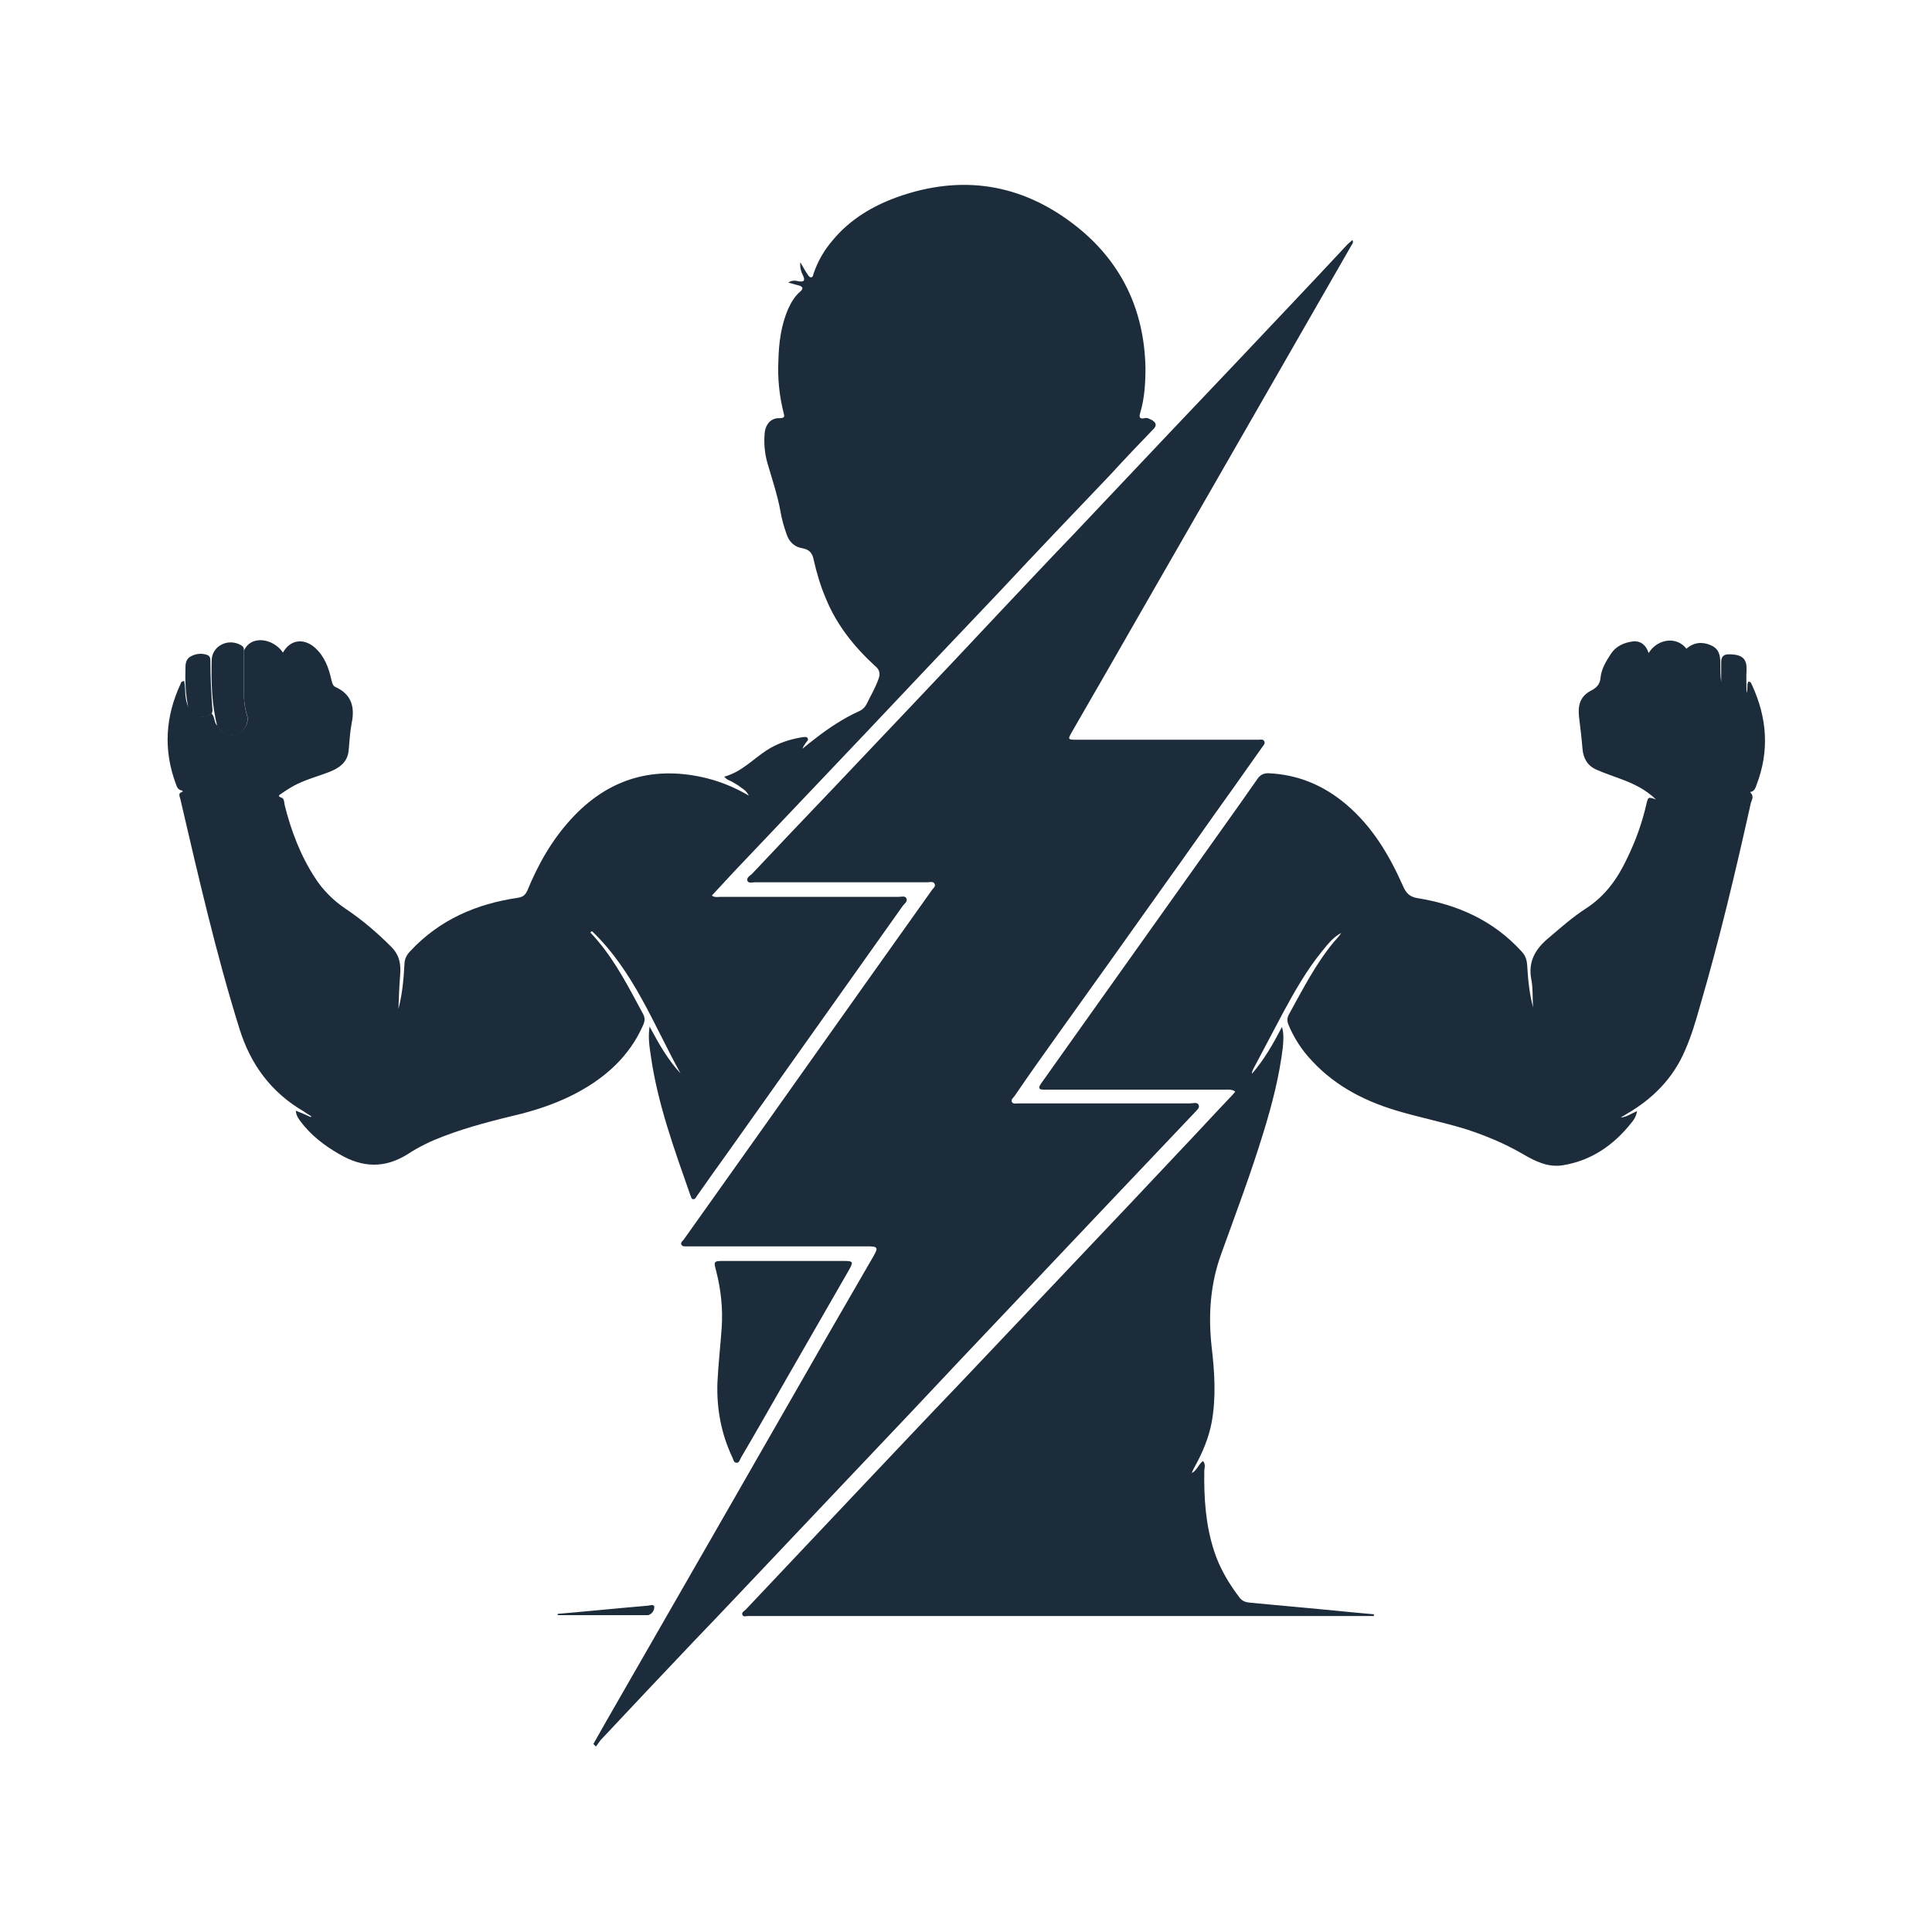
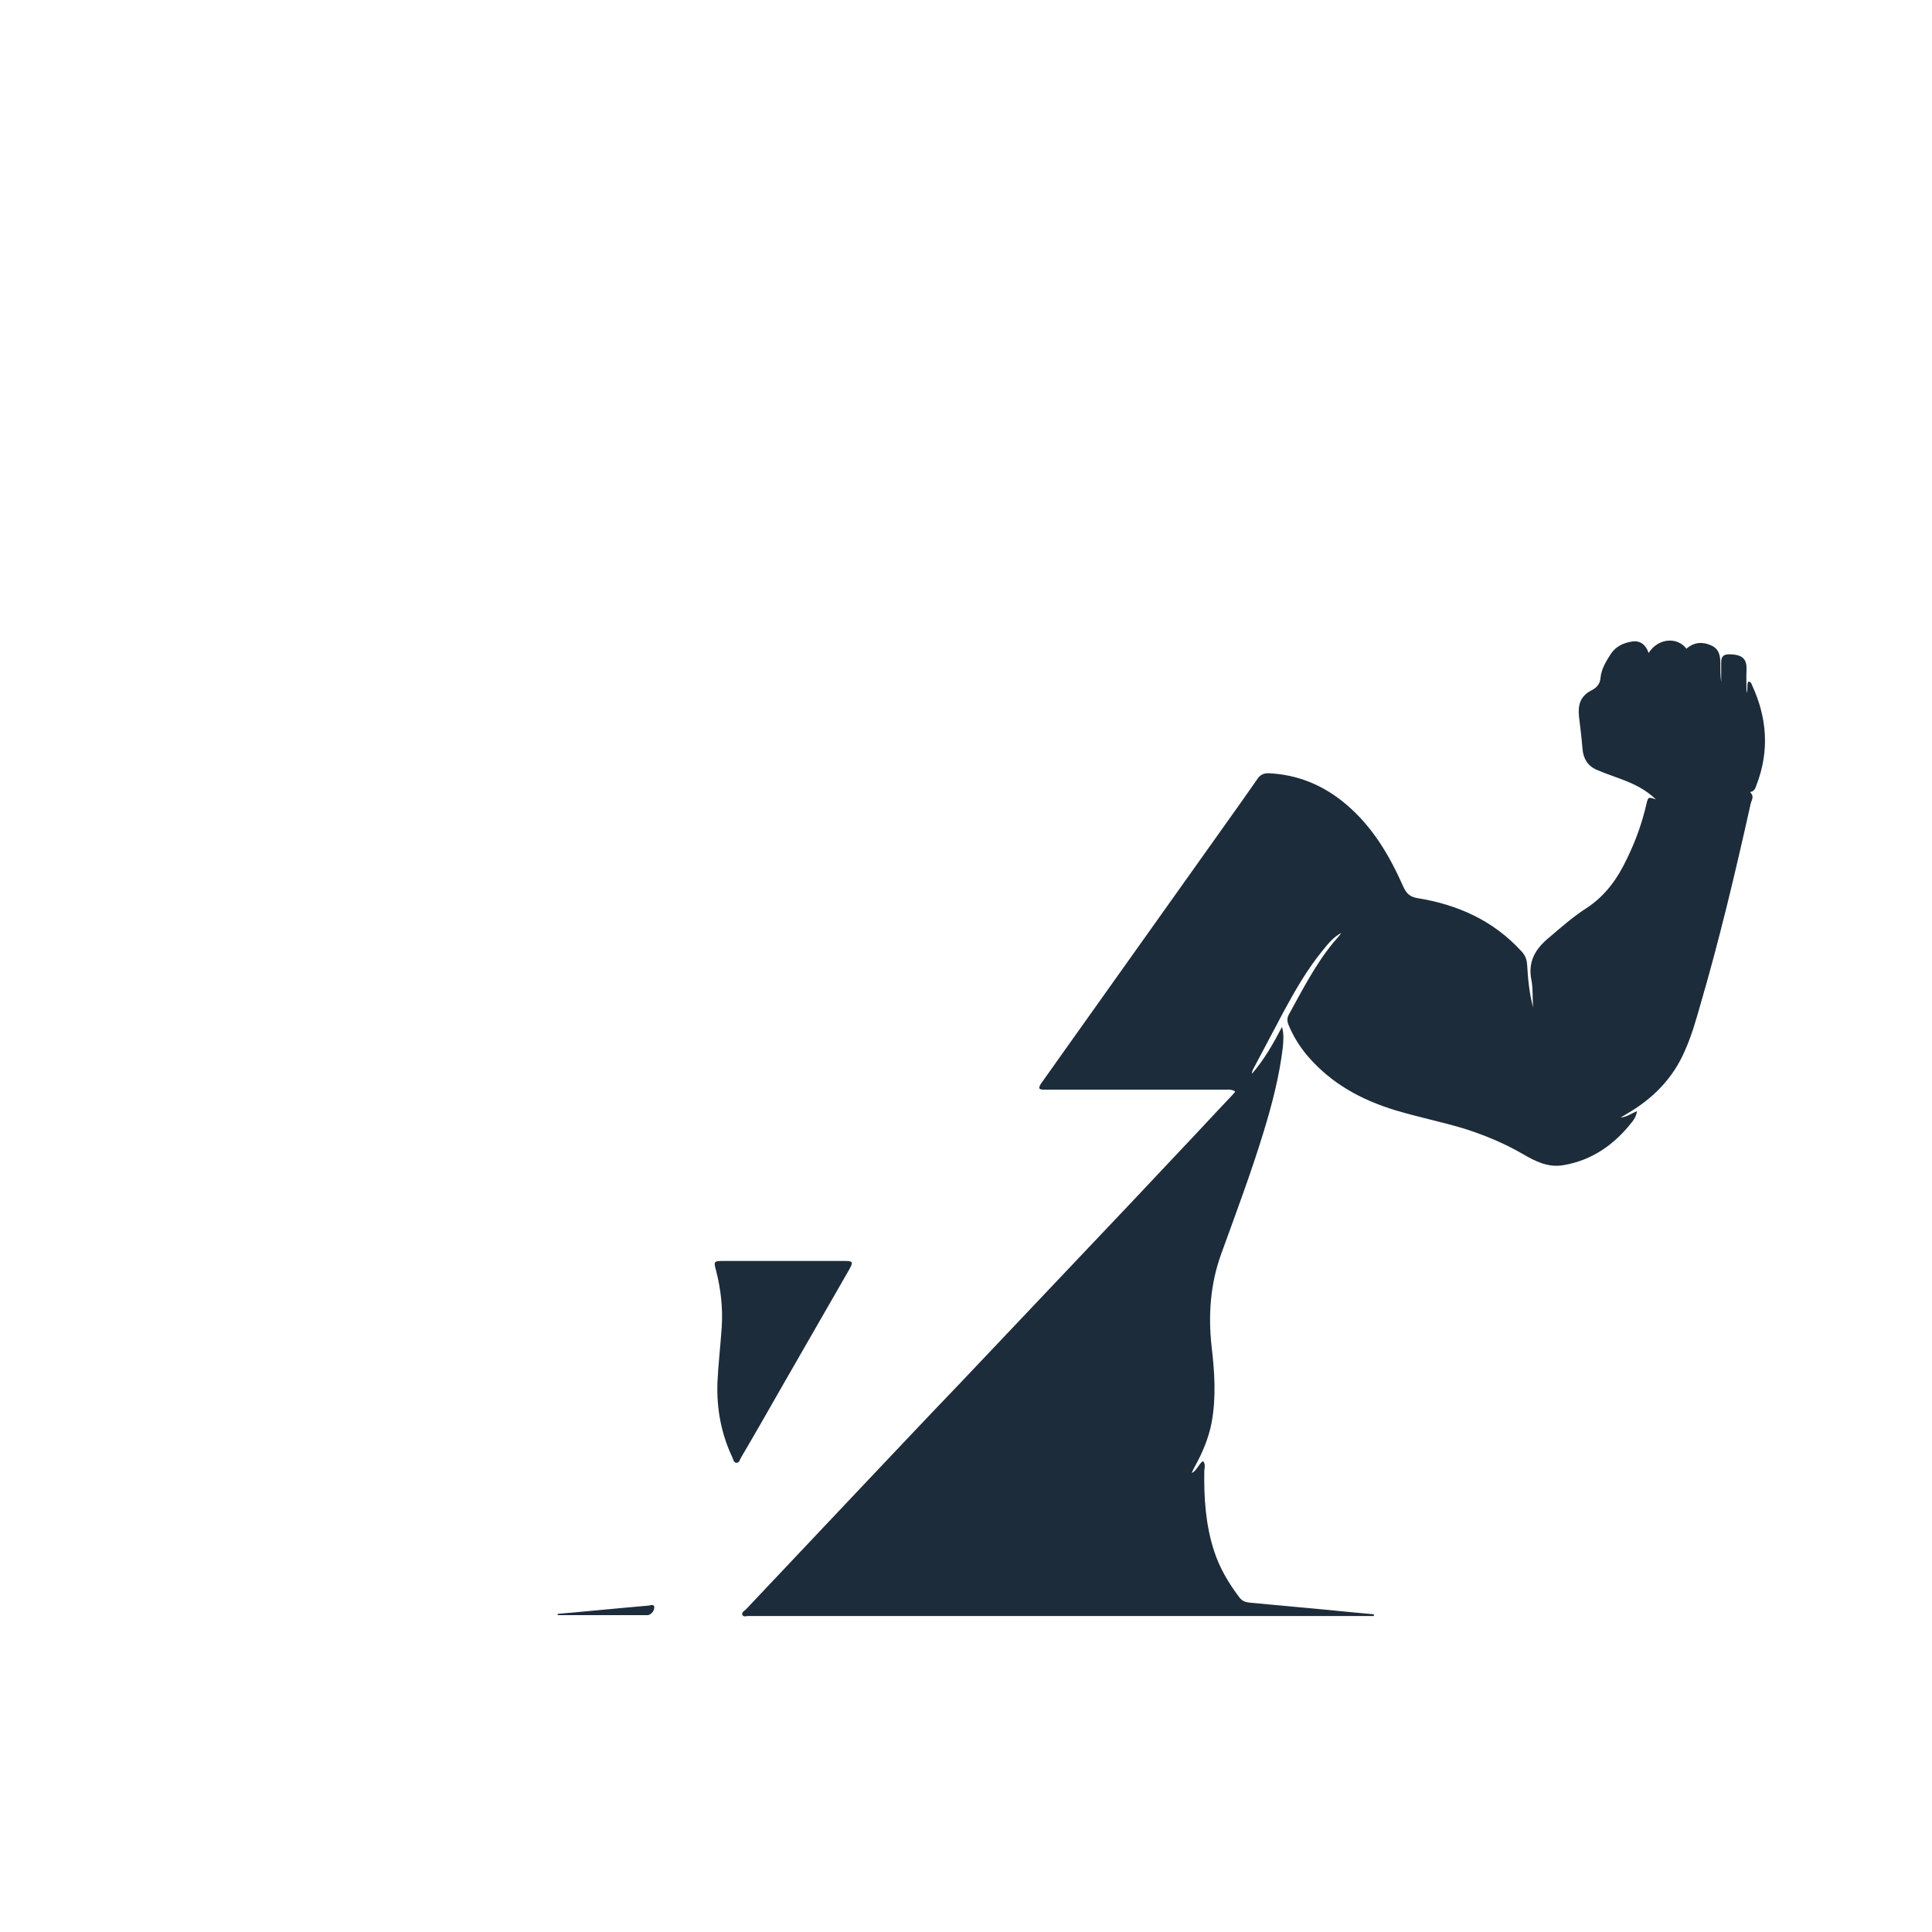
<svg xmlns="http://www.w3.org/2000/svg" id="Layer_1" data-name="Layer 1" viewBox="0 0 45 45">
  <defs>
    <style>
      .cls-1 {
        fill: #1d2c3a;
      }
    </style>
  </defs>
  <g id="Yxm1WS">
    <g>
-       <path class="cls-1" d="m5.68,15.16c.17-.39.7-.28.91.04.17-.3.48-.35.75-.11.22.2.32.47.38.75.02.07.03.13.09.16.38.17.46.47.38.85-.04.21-.05.43-.07.64-.03.27-.22.4-.45.49-.28.11-.57.18-.84.33-.09.05-.18.11-.27.17-.02.02-.13.06,0,.1.06.02.06.11.07.17.15.6.37,1.18.71,1.7.18.28.42.52.7.71.39.26.74.56,1.07.89.2.2.23.41.21.66-.02.26-.03.52-.04.79.09-.34.12-.68.14-1.03,0-.13.05-.23.14-.32.68-.73,1.54-1.1,2.51-1.24.11-.02.16-.06.21-.16.25-.61.57-1.18,1.02-1.67.83-.91,1.85-1.24,3.05-.98.37.08.73.22,1.09.43-.05-.1-.11-.14-.17-.18-.06-.05-.13-.09-.2-.13-.06-.04-.14-.05-.2-.13.4-.11.66-.4.98-.61.26-.17.54-.26.84-.31.04,0,.09-.02.12.02.03.05-.02.08-.04.11-.03.04-.06.09-.08.14.11-.09.22-.18.34-.27.3-.23.62-.44.97-.6.09-.04.15-.1.19-.18.09-.19.2-.37.27-.57.05-.13.03-.22-.08-.31-.48-.44-.89-.95-1.14-1.56-.13-.3-.22-.61-.29-.92-.03-.15-.1-.23-.26-.26-.19-.03-.31-.15-.37-.33-.06-.17-.11-.34-.14-.52-.07-.39-.2-.77-.31-1.15-.06-.22-.08-.45-.06-.68.02-.21.15-.36.35-.35.13,0,.11-.05.09-.13-.1-.4-.14-.8-.12-1.21.01-.41.06-.82.23-1.21.07-.15.15-.29.28-.4.08-.07.06-.11-.03-.14-.08-.02-.15-.04-.25-.07.08-.05.16-.05.23-.03.12.02.18,0,.11-.14-.04-.08-.07-.17-.06-.3.07.11.11.2.17.28.02.03.04.07.08.07.04,0,.05-.05.06-.09.1-.29.25-.55.45-.78.4-.48.92-.79,1.5-1,1.49-.53,2.88-.32,4.13.65,1.07.83,1.62,1.95,1.65,3.32,0,.36-.02.71-.12,1.05-.03.09-.03.16.1.13.06-.02.12.02.18.05.09.06.11.12.02.21-.34.35-.68.71-1.01,1.07-.85.89-1.7,1.78-2.54,2.68-.56.59-1.12,1.18-1.68,1.77-.95,1.01-1.9,2.01-2.86,3.02-.56.59-1.13,1.19-1.69,1.78-.17.18-.33.36-.5.54.07.05.14.03.2.03,1.38,0,2.76,0,4.14,0,.07,0,.16-.03.19.03.04.08-.05.13-.09.19-1.36,1.92-2.72,3.83-4.08,5.75-.24.33-.47.66-.71,1-.02.03-.04.08-.09.07-.04,0-.04-.06-.06-.09-.37-1.06-.76-2.12-.92-3.24-.03-.21-.07-.42-.03-.69.22.41.43.78.72,1.09-.63-1.14-1.09-2.38-2.06-3.31-.01,0-.03.02-.04.03.06.06.12.13.17.19.44.52.74,1.12,1.06,1.71.06.11.03.2-.02.3-.31.68-.84,1.16-1.48,1.51-.42.23-.87.39-1.33.51-.62.15-1.23.3-1.83.53-.29.11-.56.24-.82.41-.54.34-1.06.32-1.6,0-.35-.2-.66-.44-.9-.76-.05-.07-.1-.13-.11-.25.13.05.24.1.35.15,0,0,0-.01.01-.02-.06-.04-.12-.07-.17-.11-.76-.44-1.24-1.09-1.5-1.92-.55-1.76-.96-3.56-1.38-5.36-.01-.05-.06-.13.03-.16.05-.02.02-.03,0-.04-.08-.01-.11-.08-.13-.14-.3-.8-.25-1.58.11-2.35,0-.02.02-.04.04-.05,0,0,.02,0,.04-.01.04.21,0,.43.11.63.13.22.29.26.53.13.08.08.05.21.13.28,0,.01.02.02.03.04.12.17.28.22.44.15.18-.08.28-.26.22-.45-.05-.16-.07-.33-.07-.48,0-.34,0-.67,0-1.01Z" />
      <path class="cls-1" d="m28.75,25.41c-.08-.04-.14-.03-.2-.03-1.37,0-2.74,0-4.11,0-.04,0-.08,0-.13,0-.11,0-.13-.03-.07-.13.22-.31.44-.62.66-.93,1.33-1.87,2.66-3.74,3.99-5.61.13-.19.27-.38.4-.57.06-.09.14-.13.25-.13.69.03,1.29.28,1.82.73.61.52,1,1.18,1.32,1.9.07.16.15.25.34.28.93.15,1.76.52,2.41,1.23.09.09.13.19.14.32.02.34.05.67.14,1-.02-.21,0-.44-.04-.64-.09-.44.1-.74.42-1,.27-.23.54-.47.85-.67.45-.29.74-.7.96-1.17.2-.41.35-.83.45-1.27.04-.16.04-.16.22-.1-.25-.24-.53-.37-.83-.48-.18-.07-.37-.13-.55-.21-.21-.09-.31-.26-.33-.48-.02-.25-.05-.49-.08-.74-.03-.26.01-.48.27-.62.12-.06.22-.14.23-.31.02-.2.13-.38.24-.55.12-.18.3-.26.51-.29.19-.02.31.09.37.27.21-.34.66-.39.88-.1.17-.15.37-.17.57-.08.19.08.22.24.22.42,0,.15,0,.29.02.44,0-.16,0-.31,0-.47,0-.13.06-.18.18-.18.34,0,.42.13.41.37-.01.17,0,.34,0,.53.04-.1,0-.19.04-.26.05-.01.07.03.08.06.36.77.42,1.55.11,2.35-.02.06-.04.12-.11.15-.01,0-.05,0-.02.03.09.1,0,.19-.01.28-.35,1.57-.72,3.13-1.17,4.67-.1.35-.2.7-.35,1.04-.28.66-.76,1.14-1.37,1.49-.04.03-.09.05-.13.08.13-.01.24-.09.38-.15-.02.12-.07.2-.13.27-.41.52-.93.88-1.59.99-.35.06-.65-.09-.94-.26-.43-.25-.89-.44-1.36-.59-.53-.16-1.08-.27-1.61-.43-.79-.24-1.49-.62-2.04-1.26-.18-.21-.33-.45-.44-.71-.04-.09-.05-.17,0-.26.32-.58.62-1.17,1.04-1.68.06-.07.13-.14.18-.22-.19.1-.32.27-.45.43-.35.43-.63.92-.89,1.4-.24.45-.48.91-.72,1.36-.01.03-.02.05-.02.09.28-.32.49-.69.7-1.09.05.18.03.32.02.47-.08.67-.25,1.33-.45,1.98-.29.95-.64,1.88-.98,2.82-.26.71-.31,1.43-.23,2.17.07.59.11,1.19,0,1.78-.07.36-.21.69-.38,1-.03.05-.06.11-.08.17.12-.06.15-.2.26-.28.06.07.04.15.03.22-.01.64.03,1.27.23,1.88.13.4.34.75.59,1.08.07.09.15.11.25.12.39.04.79.07,1.18.11.57.05,1.13.11,1.7.16,0,.01,0,.03,0,.04-.1,0-.2,0-.29,0-3.9,0-7.8,0-11.7,0-.86,0-1.72,0-2.58,0-.05,0-.12.03-.14-.03-.02-.06.05-.09.08-.12.91-.96,1.81-1.92,2.72-2.88.75-.79,1.5-1.59,2.26-2.38.96-1.01,1.92-2.03,2.88-3.04.74-.78,1.48-1.56,2.22-2.35.42-.44.83-.89,1.25-1.33.02-.02.04-.05.07-.08Z" />
-       <path class="cls-1" d="m13.81,40.64c.2-.36.41-.72.61-1.07.84-1.46,1.67-2.91,2.51-4.37.64-1.11,1.27-2.22,1.91-3.33.5-.88,1.01-1.75,1.51-2.62.11-.19.09-.22-.13-.22-1.36,0-2.73,0-4.09,0-.04,0-.08,0-.13,0-.05,0-.1.01-.13-.04-.02-.05.02-.08.05-.11.61-.86,1.22-1.72,1.84-2.59.78-1.1,1.56-2.2,2.34-3.3.53-.75,1.07-1.5,1.6-2.25.03-.05.1-.09.07-.15-.03-.07-.11-.04-.17-.04-1.34,0-2.67,0-4.01,0-.06,0-.15.03-.18-.03-.03-.07.05-.12.1-.16.62-.66,1.24-1.31,1.87-1.97.61-.64,1.22-1.29,1.83-1.93.72-.76,1.43-1.51,2.14-2.27.55-.58,1.1-1.17,1.66-1.75.75-.79,1.49-1.58,2.24-2.37.56-.59,1.12-1.18,1.68-1.77.81-.86,1.62-1.71,2.42-2.57.04-.05.1-.09.15-.14.03.06,0,.09-.02.12-.79,1.37-1.57,2.74-2.36,4.11-.84,1.46-1.67,2.91-2.51,4.37-.55.96-1.1,1.92-1.65,2.87-.09.16-.09.17.11.17,1.37,0,2.75,0,4.12,0,.04,0,.08,0,.13,0,.05,0,.1-.02.13.04.02.05-.02.09-.05.13-.22.31-.43.61-.65.92-.56.78-1.11,1.57-1.67,2.35-.8,1.13-1.61,2.26-2.41,3.38-.35.49-.7.98-1.04,1.48-.03.04-.09.08-.06.14.03.05.1.03.15.03,1.33,0,2.66,0,4,0,.07,0,.17-.04.2.04.03.07-.06.13-.1.18-.68.72-1.37,1.44-2.05,2.16-.77.81-1.53,1.62-2.3,2.43-.73.77-1.47,1.55-2.2,2.33-.96,1.01-1.91,2.02-2.87,3.03-.75.79-1.5,1.59-2.26,2.38-.72.76-1.44,1.52-2.15,2.28-.04.05-.07.1-.11.15-.02-.02-.04-.04-.06-.06Z" />
      <path class="cls-1" d="m18.25,29.37c.47,0,.94,0,1.41,0,.21,0,.22.02.12.2-.49.85-.97,1.69-1.46,2.54-.35.61-.7,1.23-1.06,1.84-.03.05-.04.13-.11.12-.06,0-.07-.08-.09-.12-.26-.55-.37-1.13-.35-1.74.02-.43.07-.86.1-1.29.03-.45-.02-.89-.13-1.32-.06-.22-.06-.23.18-.23.46,0,.93,0,1.39,0Z" />
-       <path class="cls-1" d="m5.68,15.16c0,.34,0,.67,0,1.01,0,.15.02.32.07.48.05.19-.04.37-.22.45-.16.07-.32.02-.44-.15,0-.01-.02-.02-.03-.04-.13-.5-.14-1.01-.13-1.52,0-.34.37-.53.67-.37.06.03.09.07.08.14Z" />
-       <path class="cls-1" d="m4.92,16.63c-.24.13-.4.09-.53-.13-.07-.32-.08-.64-.07-.96,0-.11.03-.21.14-.26.12-.06.25-.07.38-.02.04.02.06.06.06.11,0,.4.02.79.05,1.18,0,.02-.01.05-.02.08Z" />
      <path class="cls-1" d="m12.99,37.59c.7-.06,1.39-.13,2.09-.19.05,0,.15-.05.16.03,0,.08-.05.16-.14.19-.01,0-.03,0-.05,0-.69,0-1.37,0-2.06,0,0-.01,0-.02,0-.03Z" />
    </g>
  </g>
</svg>